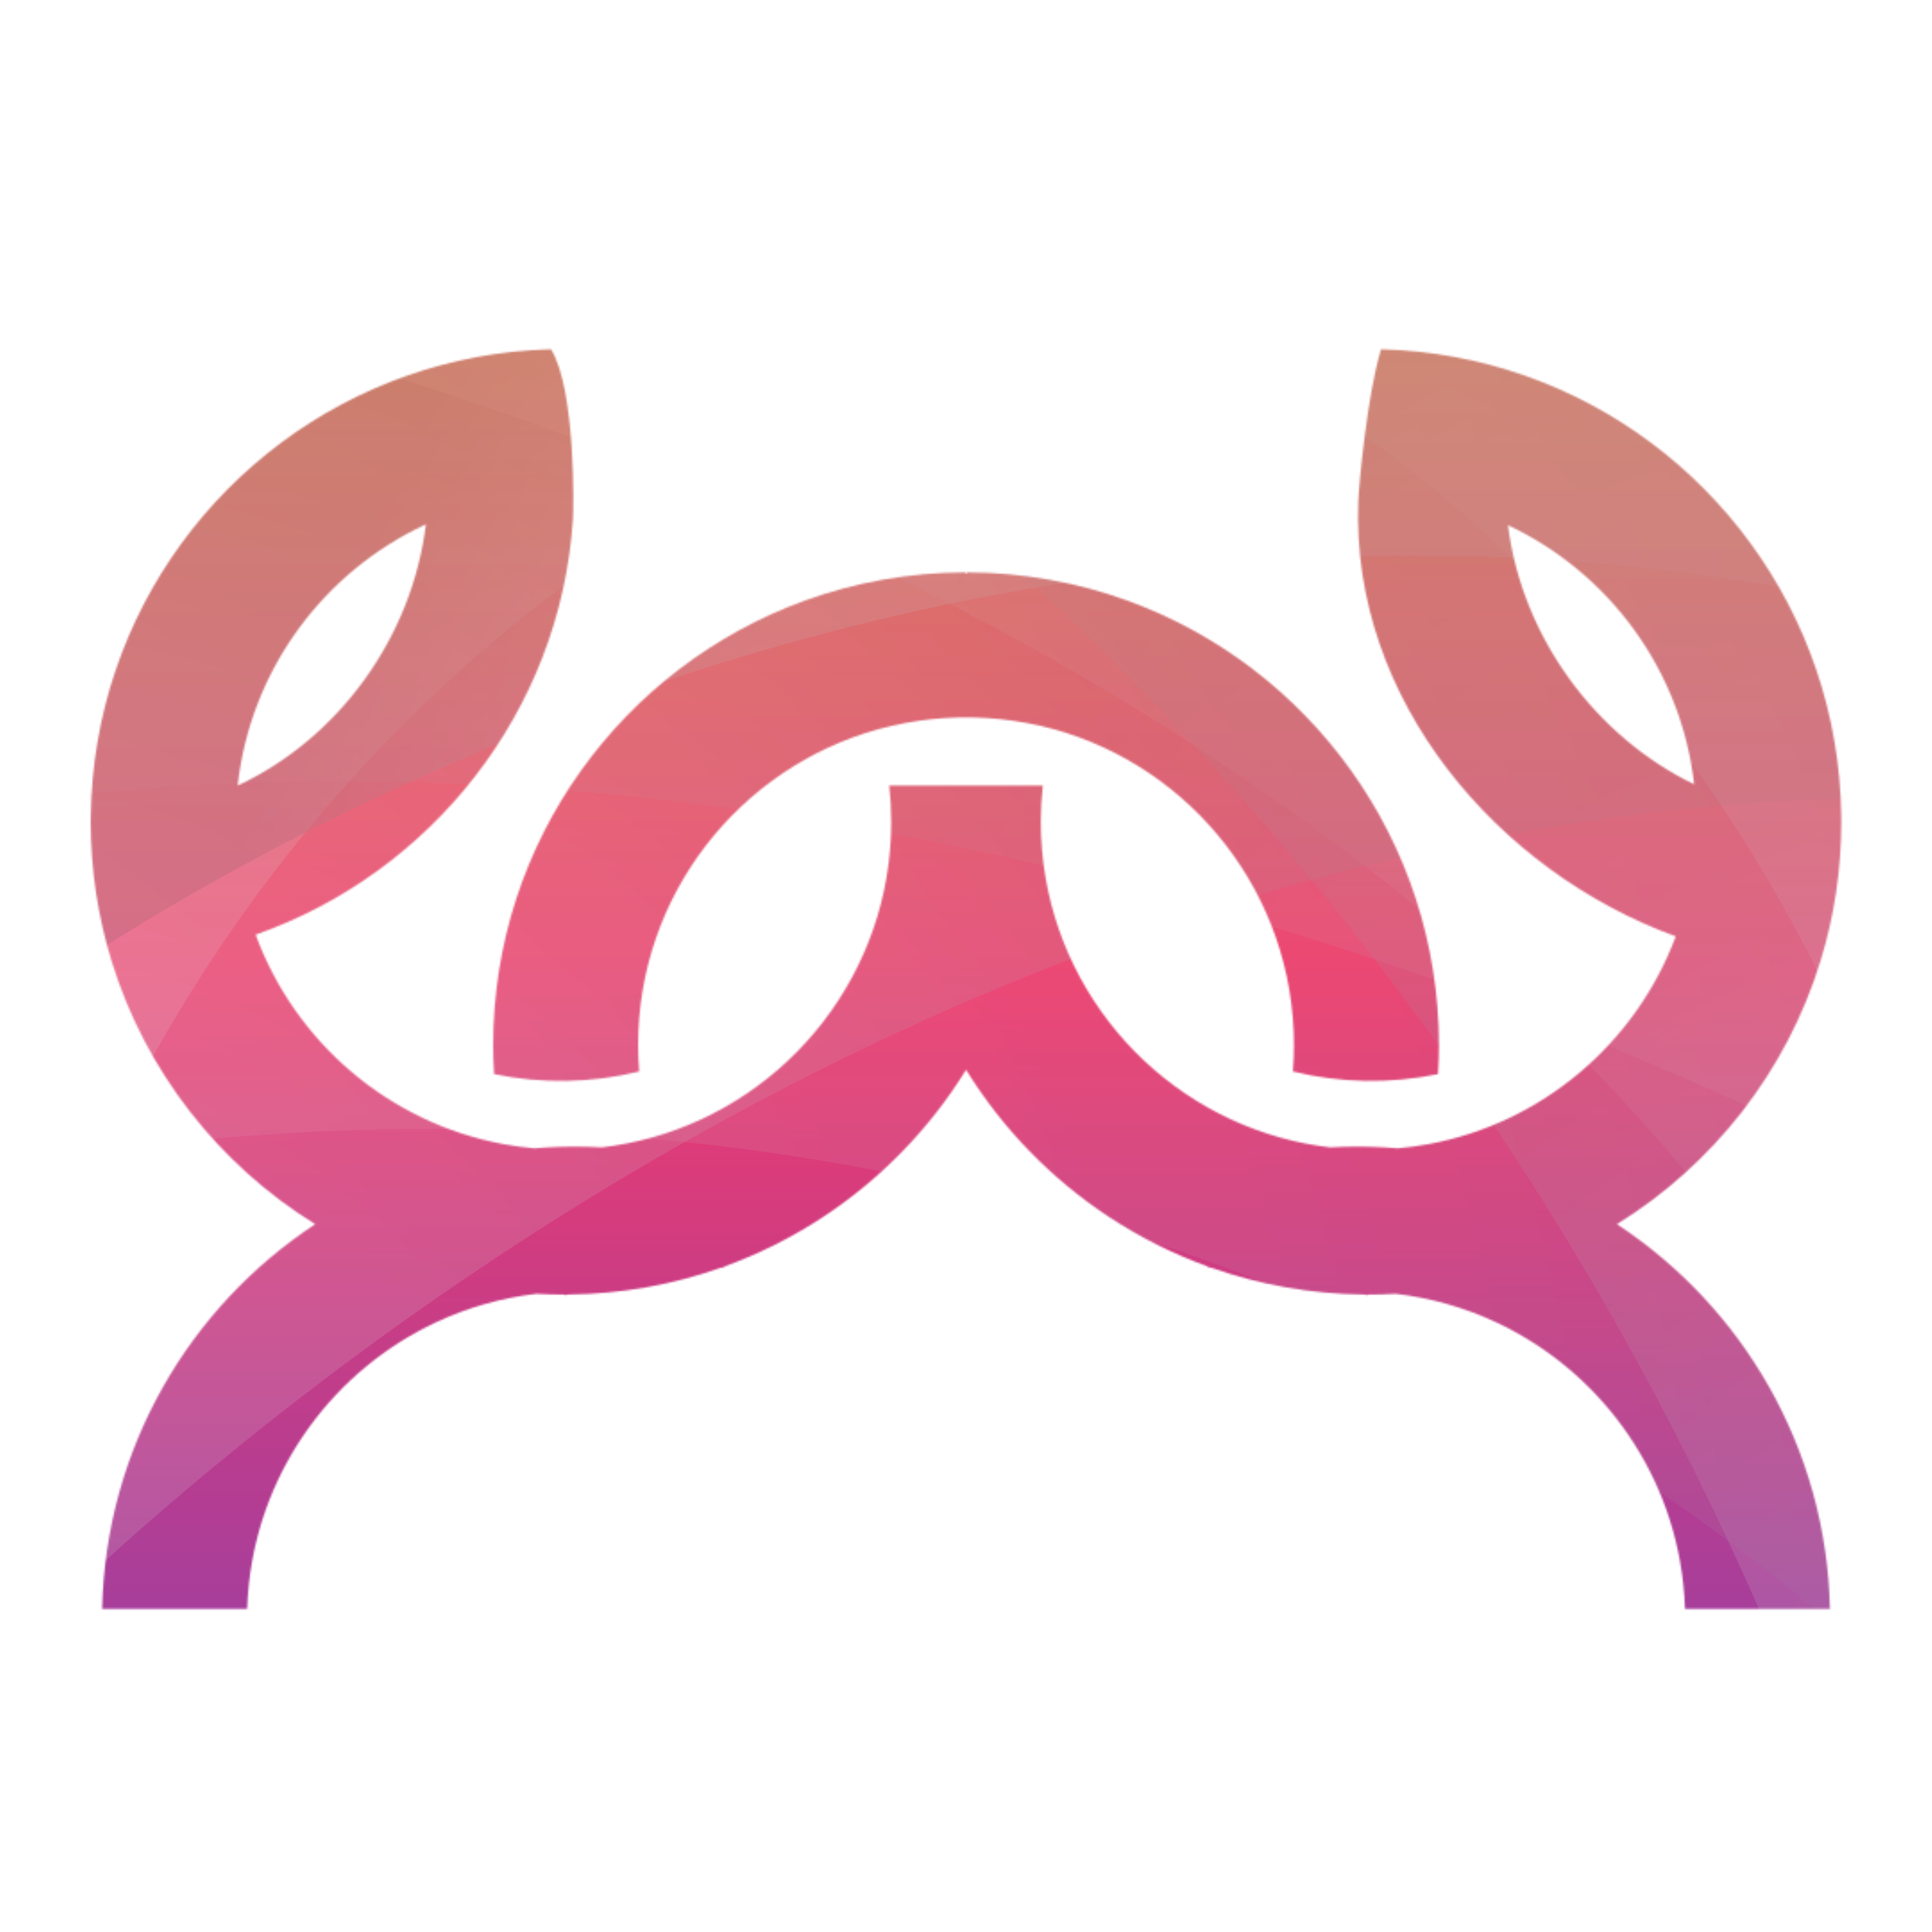
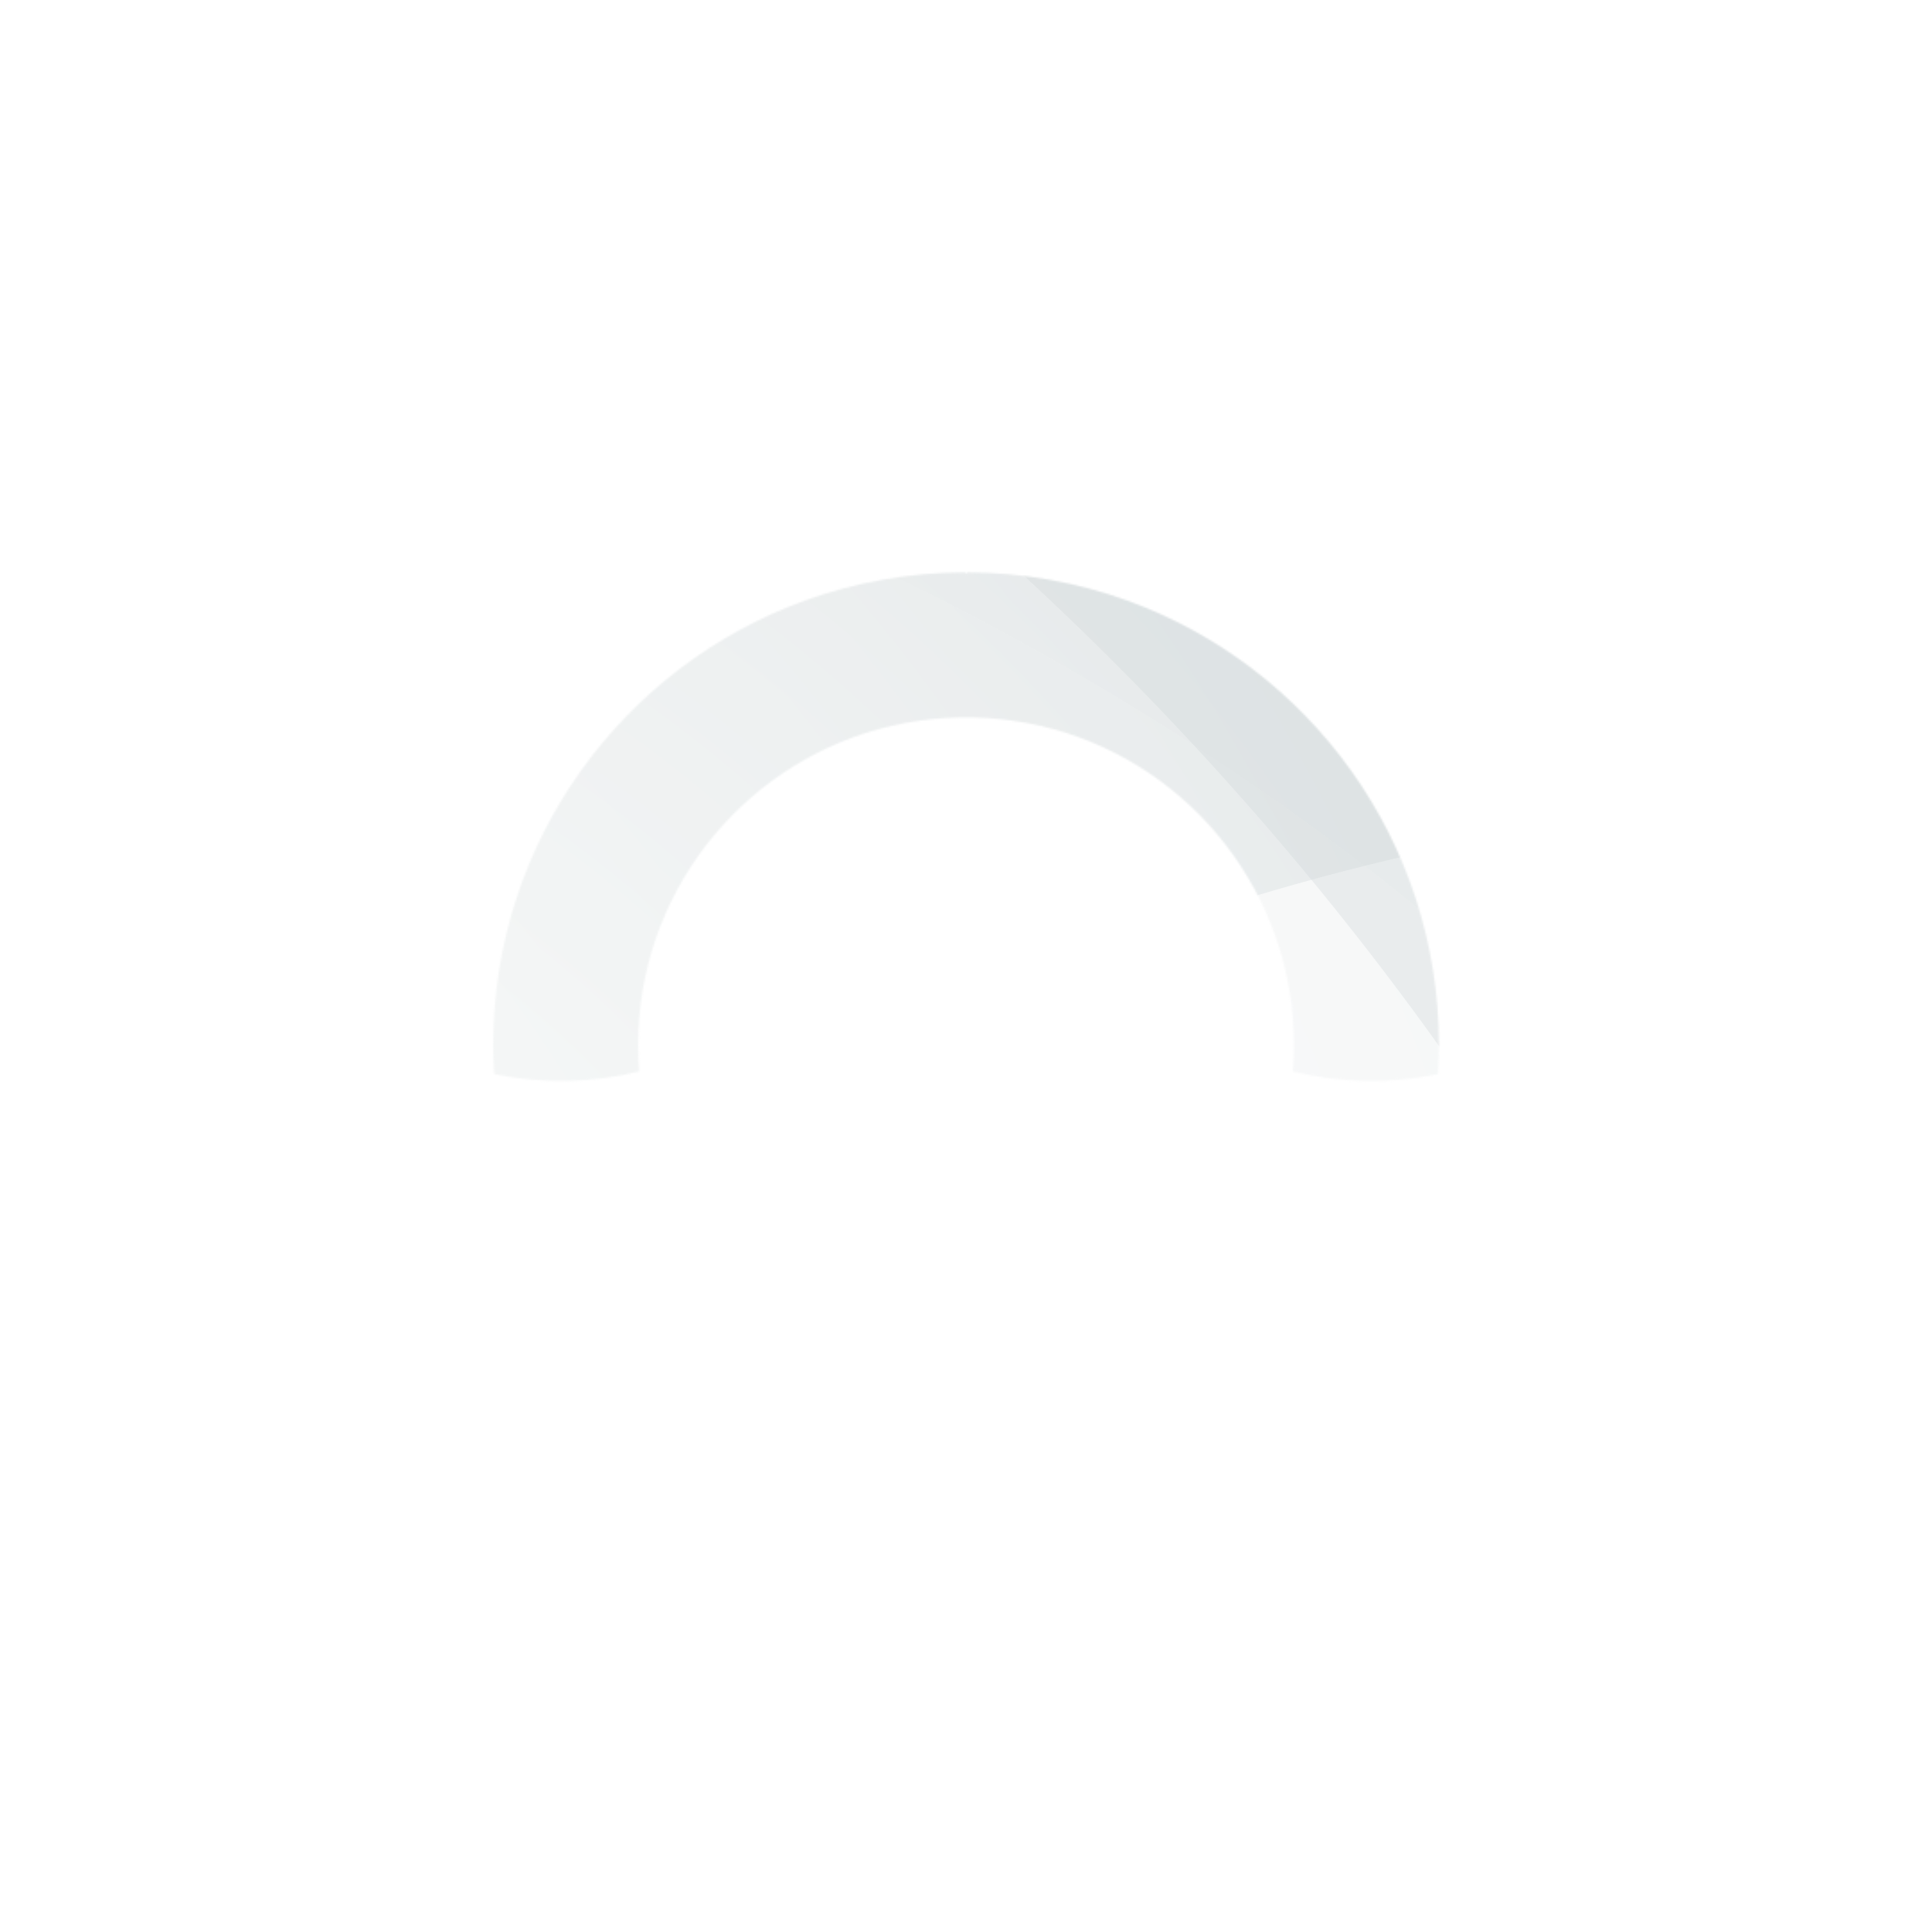
<svg xmlns="http://www.w3.org/2000/svg" xmlns:xlink="http://www.w3.org/1999/xlink" width="1080" height="1080" viewBox="0 0 1080 1080">
  <defs>
    <style>
      .cls-1 {
        mask: url(#mask);
      }

      .cls-2 {
        fill: url(#radial-gradient-6);
      }

      .cls-2, .cls-3, .cls-4 {
        opacity: .2;
      }

      .cls-2, .cls-3, .cls-4, .cls-5, .cls-6, .cls-7, .cls-8, .cls-9, .cls-10, .cls-11, .cls-12 {
        stroke-width: 0px;
      }

      .cls-2, .cls-3, .cls-4, .cls-5, .cls-6, .cls-8, .cls-9, .cls-10, .cls-11 {
        mix-blend-mode: overlay;
      }

      .cls-3 {
        fill: url(#radial-gradient-5);
      }

      .cls-4 {
        fill: url(#radial-gradient-8);
      }

      .cls-5 {
        fill: url(#radial-gradient);
      }

      .cls-5, .cls-6 {
        opacity: .4;
      }

      .cls-6 {
        fill: url(#radial-gradient-2);
      }

      .cls-7 {
        fill: url(#Degradado_sin_nombre_5);
      }

      .cls-13 {
        opacity: .5;
      }

      .cls-14 {
        isolation: isolate;
      }

      .cls-8 {
        fill: url(#radial-gradient-4);
      }

      .cls-8, .cls-9, .cls-10, .cls-11 {
        opacity: .3;
      }

      .cls-9 {
        fill: url(#radial-gradient-9);
      }

      .cls-10 {
        fill: url(#radial-gradient-7);
      }

      .cls-11 {
        fill: url(#radial-gradient-3);
      }

      .cls-12 {
        fill: #fff;
      }
    </style>
    <mask id="mask" x="-13.32" y="151.71" width="1106.65" height="1106.64" maskUnits="userSpaceOnUse">
      <g>
        <path class="cls-12" d="M276.17,600.42c26.75,5.55,54.52,5.07,81.13-1.45-.39-4.87-.59-9.79-.59-14.75,0-84.16,56.74-155.06,134.06-176.54,5.19-1.44,10.48-2.66,15.85-3.65,0,0,0,.02,0,.03,9.42-1.74,19.09-2.76,28.96-3,.13,0,.26,0,.39,0,1.35-.03,2.7-.05,4.05-.05,1.35,0,2.7.02,4.05.05.13,0,.26,0,.39,0,9.87.24,19.54,1.26,28.96,3,0,0,0-.02,0-.03,5.37.99,10.66,2.2,15.85,3.65,77.31,21.49,134.06,92.38,134.06,176.54,0,4.97-.2,9.89-.59,14.75,26.61,6.52,54.38,7,81.13,1.45.32-5.36.51-10.76.51-16.2,0-114.39-72.68-211.79-174.38-248.57-27.92-10.1-58.02-15.63-89.41-15.69-.19.3-.37.61-.56.91-.19-.3-.37-.61-.56-.91-31.39.06-61.49,5.59-89.41,15.69-101.7,36.78-174.38,134.19-174.38,248.57,0,5.44.18,10.84.51,16.2Z" />
-         <path class="cls-12" d="M903.84,684.34c53.84-33.3,94.83-85.37,113.83-147.1,7.57-24.6,11.65-50.73,11.65-77.82,0-1.07-.03-2.13-.04-3.19h0c-1.35-113.9-74.74-210.45-176.73-246.23,0,0,0,0,0,0-25.31-8.88-52.37-14.03-80.53-14.75-7.57,24.6-12.32,74.77-12.71,84.96-4.3,111.03,77.97,207.04,177.47,243.24-22.19,59.49-74.41,104.35-138.23,116.14-5.63,1.04-11.34,1.82-17.14,2.33-5.19-.44-10.42-.73-15.69-.87-2.31-.06-4.62-.09-6.95-.09-5.09,0-10.14.15-15.15.44-9.48-1.11-18.73-2.93-27.71-5.43-77.32-21.48-134.07-92.38-134.07-176.55,0-6.86.38-13.62,1.12-20.28h-85.87c.74,6.66,1.12,13.43,1.12,20.28,0,84.16-56.75,155.06-134.07,176.55-8.98,2.49-18.24,4.32-27.71,5.43-5.02-.28-10.07-.44-15.15-.44-2.32,0-4.64.03-6.95.09-5.27.14-10.5.43-15.69.87-5.79-.51-11.51-1.29-17.14-2.33-64.17-11.85-116.62-57.13-138.6-117.1h0c97.81-34.31,170.4-124.5,177.38-232.29.3-4.62,1.82-72.06-12.25-94.95-28.16.73-55.22,5.88-80.53,14.75,0,0,0,0,0,0-101.99,35.78-175.38,132.33-176.73,246.22,0,0,0,0,0,0-.01,1.06-.04,2.12-.04,3.19,0,27.09,4.08,53.22,11.65,77.82,18.99,61.72,59.99,113.8,113.83,147.1-70.26,46.24-117.14,125.1-119.09,215.04h81.05c.16-4.86.5-9.67,1.02-14.43,7.13-64.75,47.99-119.33,104.64-145.8,17.37-8.12,36.23-13.59,56.05-15.9,5.01.28,10.05.44,15.12.44.15,0,.31,0,.46,0,.07.11.13.22.2.33l2.02-.35c29.8-.3,58.42-5.52,85.08-14.91l2.42-.42c-.1-.11-.19-.22-.29-.32,19.58-7.08,38.08-16.42,55.2-27.68,32.29-21.25,59.64-49.38,79.96-82.31,20.33,32.93,47.68,61.07,79.96,82.31,17.12,11.26,35.62,20.6,55.2,27.68-.1.11-.19.22-.29.32l2.42.42c26.66,9.38,55.28,14.61,85.08,14.91l2.02.35c.07-.11.13-.22.2-.33.15,0,.31,0,.46,0,5.08,0,10.12-.15,15.12-.44,19.82,2.31,38.68,7.78,56.05,15.9,56.64,26.47,97.51,81.05,104.64,145.8.52,4.76.86,9.57,1.02,14.43h81.05c-1.96-89.94-48.83-168.8-119.09-215.04ZM842.96,293.56c56.2,26.45,96.77,80.6,104.1,144.87-54.87-26.49-96.19-81.99-104.1-144.87ZM237.49,293.35c.2-.09.4-.18.6-.27-7.85,63.81-49.26,119.91-105.24,146.07,7.13-64.75,47.99-119.33,104.64-145.8Z" />
      </g>
    </mask>
    <linearGradient id="Degradado_sin_nombre_5" data-name="Degradado sin nombre 5" x1="540.01" y1="151.71" x2="540.01" y2="1258.35" gradientUnits="userSpaceOnUse">
      <stop offset="0" stop-color="#f3693a" />
      <stop offset=".35" stop-color="#f23b6b" />
      <stop offset=".8" stop-color="#8a3fad" />
      <stop offset="1" stop-color="#31508c" />
    </linearGradient>
    <radialGradient id="radial-gradient" cx="847.91" cy="333.99" fx="847.91" fy="333.99" r="847.8" gradientTransform="translate(0 0)" gradientUnits="userSpaceOnUse">
      <stop offset=".4" stop-color="#e2e7e5" />
      <stop offset=".78" stop-color="#b1bec0" />
      <stop offset="1" stop-color="#94a2a7" />
    </radialGradient>
    <radialGradient id="radial-gradient-2" cx="370.29" cy="355.4" fx="370.29" fy="355.4" r="1048.41" xlink:href="#radial-gradient" />
    <radialGradient id="radial-gradient-3" cx="-161.65" cy="417.19" fx="-161.65" fy="417.19" r="1446.12" gradientTransform="translate(0 0)" gradientUnits="userSpaceOnUse">
      <stop offset=".4" stop-color="#e2e7e5" />
      <stop offset=".78" stop-color="#b1bec0" />
      <stop offset="1" stop-color="#000" />
    </radialGradient>
    <radialGradient id="radial-gradient-4" cx="-2443.45" cy="-4538.98" fx="-2443.45" fy="-4538.98" r="1006.68" gradientTransform="translate(-3437.86 3198.99) rotate(90)" xlink:href="#radial-gradient-3" />
    <radialGradient id="radial-gradient-5" cx="-7135.66" cy="-884.5" fx="-7135.66" fy="-884.5" r="1259.97" gradientTransform="translate(-6591.52 -193.54) rotate(-180)" xlink:href="#radial-gradient" />
    <radialGradient id="radial-gradient-6" cx="1105.84" cy="807.59" fx="1105.84" fy="807.59" r="673.54" xlink:href="#radial-gradient" />
    <radialGradient id="radial-gradient-7" cx="-2036.14" cy="-4687.34" fx="-2036.14" fy="-4687.34" r="747.16" gradientTransform="translate(-3437.86 3198.99) rotate(90)" xlink:href="#radial-gradient" />
    <radialGradient id="radial-gradient-8" cx="-2218.17" cy="-3150.62" fx="-2218.17" fy="-3150.62" r="1412.01" gradientTransform="translate(-3437.86 3198.99) rotate(90)" xlink:href="#radial-gradient" />
    <radialGradient id="radial-gradient-9" cx="-54.95" cy="979.35" fx="-54.95" fy="979.35" r="940.2" gradientTransform="matrix(1,0,0,1,0,0)" xlink:href="#radial-gradient" />
  </defs>
  <g class="cls-14">
    <g id="Layer_1" data-name="Layer 1">
      <g class="cls-1">
        <g>
-           <rect class="cls-7" x="-13.31" y="151.71" width="1106.64" height="1106.64" />
          <g class="cls-13">
            <path class="cls-5" d="M1093.31,794.57s-31.72-432.05-487.17-642.86h487.19s-.01,642.86-.01,642.86Z" />
            <path class="cls-6" d="M-13.31,870.06S56.97,255.81,759.69,151.72H-13.31s0,718.34,0,718.34Z" />
-             <path class="cls-11" d="M-13.31,578.57s490.28-390.4,1106.62-229.04v-197.82s-1106.63,0-1106.63,0v426.86Z" />
-             <path class="cls-8" d="M-13.32,578.58s490.29-390.4,1106.64-229.04v-197.82H-13.32v426.86Z" />
            <path class="cls-3" d="M-13.32,151.72s856.76,135.84,1106.64,752.67V151.72H-13.32Z" />
-             <path class="cls-2" d="M1093.31,677.46S569.68,367.75-13.31,451.03V151.72s1106.62,0,1106.62,0v525.74Z" />
            <path class="cls-10" d="M1093.33,1258.35S1007.43,585.06,355.47,151.72h737.85v1106.64Z" />
            <path class="cls-4" d="M-13.31,656.63s632.94-158.77,1106.62,314.91V151.72H-13.32v504.92Z" />
            <path class="cls-9" d="M-13.31,942.92s461.67-510.12,1106.62-497.1V151.72H-13.32v791.2Z" />
          </g>
        </g>
      </g>
    </g>
  </g>
</svg>